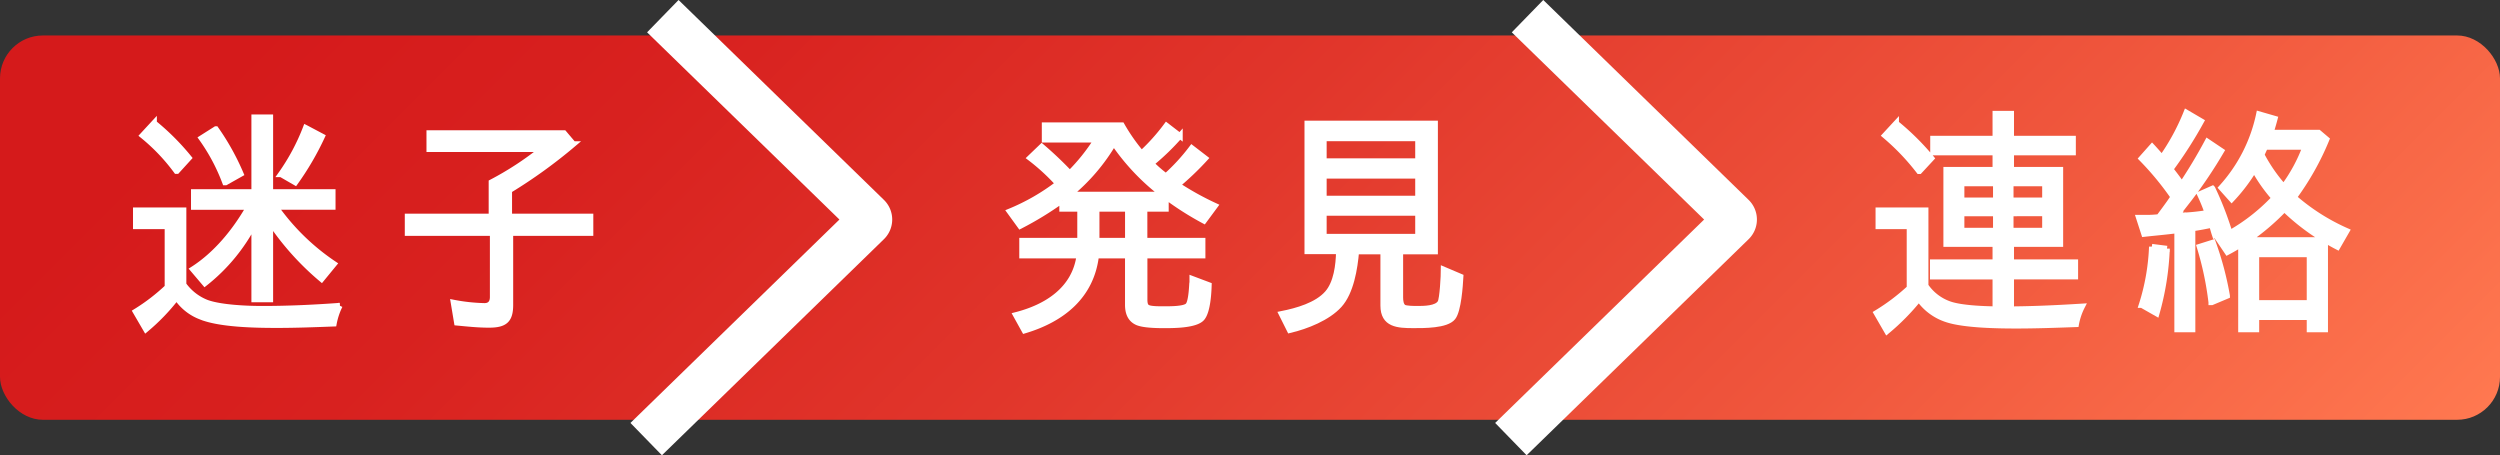
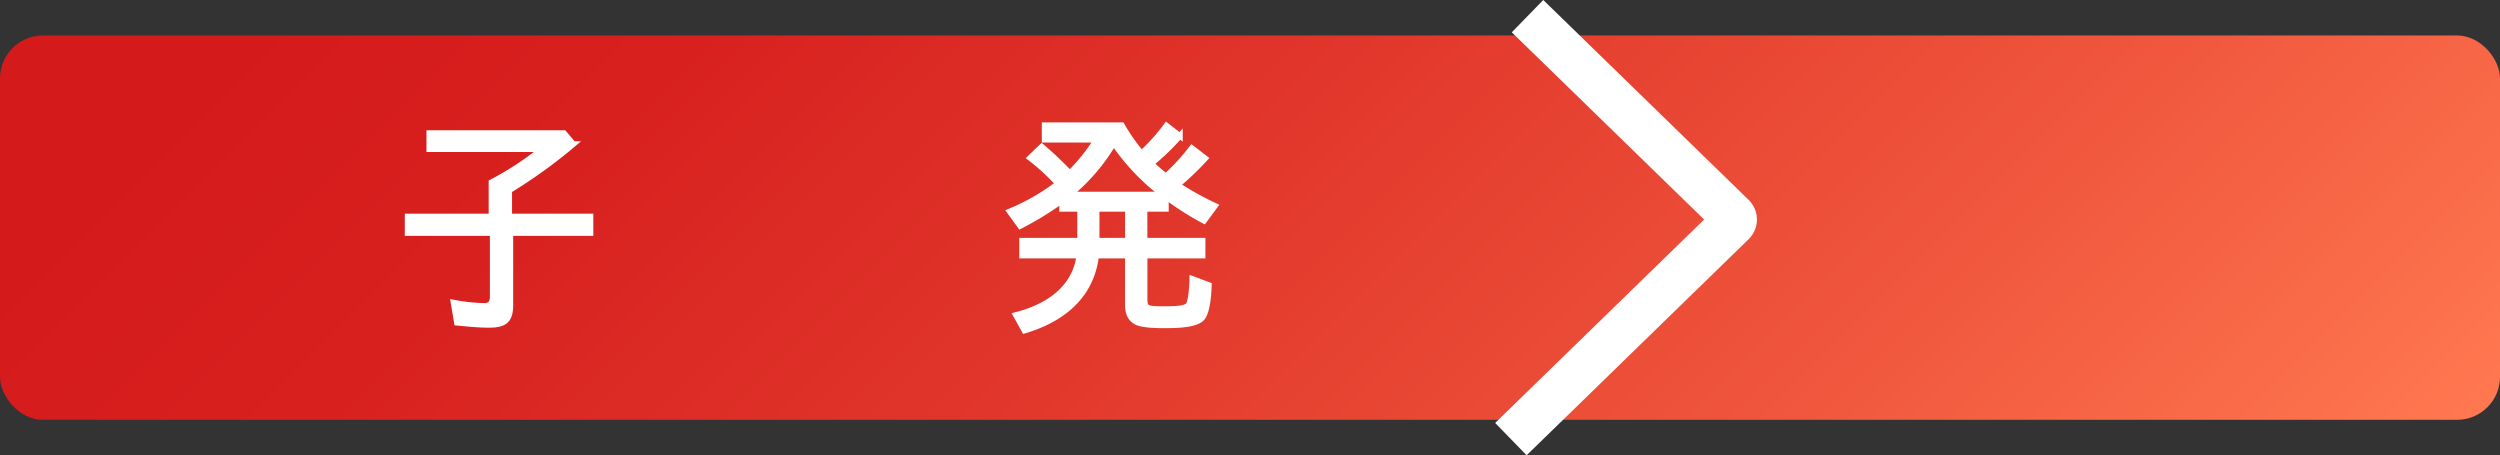
<svg xmlns="http://www.w3.org/2000/svg" viewBox="0 0 886.63 161.47">
  <rect x="0" y="0" width="886.63" height="161.47" fill="#333333" stroke="none" />
  <defs>
    <style>.cls-1{fill:url(#名称未設定グラデーション_31);}.cls-2{fill:none;stroke-width:16px;}.cls-2,.cls-3{stroke:#fff;stroke-miterlimit:10;}.cls-3{fill:#fff;stroke-width:2px;}</style>
    <linearGradient id="名称未設定グラデーション_31" x1="694.58" y1="332" x2="192.05" y2="-170.53" gradientUnits="userSpaceOnUse">
      <stop offset="0" stop-color="#ff7850" />
      <stop offset="0.24" stop-color="#f0573d" />
      <stop offset="0.53" stop-color="#e1362b" />
      <stop offset="0.76" stop-color="#d8211f" />
      <stop offset="0.92" stop-color="#d51a1b" />
    </linearGradient>
  </defs>
  <title>txt_flow</title>
  <g id="レイヤー_2" data-name="レイヤー 2">
    <g id="レイヤー_3" data-name="レイヤー 3">
      <rect class="cls-1" y="12.58" width="886.63" height="136.3" rx="15.22" ry="15.22" />
-       <path class="cls-2" d="M235.07,5.73,307.9,76.62a1.73,1.73,0,0,1,0,2.48l-78.73,76.63" />
      <path class="cls-2" d="M541.74,5.73l72.83,70.89a1.73,1.73,0,0,1,0,2.48l-78.73,76.63" />
      <path class="cls-3" d="M408.31,58a43.72,43.72,0,0,0,5.19,4.5,69.57,69.57,0,0,0,9.18-10l4.76,3.66a103.49,103.49,0,0,1-9.86,9.44A102.18,102.18,0,0,0,430.92,73L427,78.31a107.55,107.55,0,0,1-13.52-8.59v4.34h-7.57V85.37H426.5v5.27H405.93v15.47c0,1.19.08,2.55,1.19,3,1.11.59,4.76.51,5.87.51,1.7,0,7.14.08,8.33-1.27,1.11-1.11,1.36-6.12,1.45-7.65,0-.25.08-.42.08-.68V98.89l5.87,2.21c-.08,2.8-.42,9.27-2.38,11.65-2.21,2.72-10.63,2.63-13.77,2.63-2.29,0-7.23-.08-9.35-1.1-2.55-1.19-3.23-3.66-3.23-6.21V90.64H388.75c-1.7,14.37-12,22.61-25.42,26.61l-3.06-5.53c11-2.8,20.91-9.1,22.53-21.08H362.49V85.37h20.57V74.06h-6.37v-3a117.62,117.62,0,0,1-14.88,9.1L358.07,75a75,75,0,0,0,17.17-9.86A72.76,72.76,0,0,0,365.29,56L369.46,52a130.29,130.29,0,0,1,9.95,9.44,68,68,0,0,0,9.52-11.9H370.48V44.4h27.37a65.75,65.75,0,0,0,7,10,70.26,70.26,0,0,0,8.84-9.86l4.76,3.66A84.74,84.74,0,0,1,408.31,58ZM395,50.69A68.48,68.48,0,0,1,379.32,69h33.07A79.07,79.07,0,0,1,395,50.69Zm5,23.38H388.92V85.37H400Z" />
-       <path class="cls-3" d="M497.81,109c.85.51,3.83.51,4.84.51,2.3,0,6.89,0,8.16-2.21.76-1.28,1.19-9.52,1.19-11.73l6,2.55c-.17,3.15-.76,12-2.72,14.45-2.29,2.89-10.37,2.8-14,2.8-5.53,0-10.71-.25-10.71-7V89.19H481c-.51,6-1.87,14.45-6,19s-11.56,7.48-17.6,8.92l-2.89-5.78c5.53-1.1,12.5-3.06,16.24-7.31,3.23-3.66,4-10,4.08-14.88H463.64V43.8h45.31V89.19H496.62v16.32C496.62,106.71,496.79,108.32,497.81,109ZM469.5,49.07v8.08h33.41V49.07Zm0,13.26v8.08h33.41V62.33Zm0,13.18v8.42h33.41V75.51Z" />
-       <path class="cls-3" d="M73.25,107.3c5.1,1.87,14.62,2.21,19.81,2.21,9.18,0,18.28-.42,27.46-1.1a24.44,24.44,0,0,0-2.12,6.38c-6.63.25-13.43.51-20.15.51-7.23,0-20.32-.17-27.12-3a18,18,0,0,1-8.5-6.8,72.2,72.2,0,0,1-10.88,11.31l-3.66-6.29a68.65,68.65,0,0,0,11.39-8.76h-.08V80.27H48.17v-5.7H65.09v26.35A18.21,18.21,0,0,0,73.25,107.3ZM50.55,48.05l4.08-4.42A85.64,85.64,0,0,1,67,56l-4.25,4.67h-.17A68.15,68.15,0,0,0,50.55,48.05Zm67.92,45.56L114.05,99A97.61,97.61,0,0,1,95.86,78.74V106.2h-5.7V79.25A64.86,64.86,0,0,1,72.65,100.5l-4.25-5c8.25-5.27,15-13.52,19.89-22.1H68.74V68.11H90.16V41.59h5.7V68.11H118v5.27H97.73A79.58,79.58,0,0,0,118.47,93.61ZM71.46,49l5.1-3.23a86.39,86.39,0,0,1,8.84,15.9L80,64.71h-.17A67.73,67.73,0,0,0,71.46,49Zm37-3.66,5.78,3.06a100.42,100.42,0,0,1-9.52,16.32l-5-2.89H99.6A74.83,74.83,0,0,0,108.44,45.33Z" />
      <path class="cls-3" d="M181,82.65v25.5c0,5.44-2,7.06-7.57,7.06-4,0-7.74-.42-11.39-.76l-1.19-7.14a64.43,64.43,0,0,0,11,1.19c1.87,0,2.89-1.11,2.89-3.15V82.65H144.56V76.78h29.75V64.63A110.18,110.18,0,0,0,192.25,52.9h-40V47.2h47.77l3.32,3.91A180,180,0,0,1,180.6,67.52v9.27h28.82v5.87Z" />
-       <path class="cls-3" d="M691.25,107.81c4.67,1.7,14.45,1.87,19.47,1.87,9.27,0,18.45-.42,27.71-1A22.87,22.87,0,0,0,736.3,115c-7.06.25-14.2.51-21.25.51-6.38,0-18.45-.17-24.57-2.21a19.4,19.4,0,0,1-9.95-7.31,80.22,80.22,0,0,1-11.31,11.48L665.49,111a71.83,71.83,0,0,0,11.73-8.84V80.27H666.17v-5.7h16.75v26.78A16.93,16.93,0,0,0,691.25,107.81ZM668.47,48.05l4-4.33A90.67,90.67,0,0,1,685,56.13l-4.25,4.59h-.17A81.19,81.19,0,0,0,668.47,48.05Zm39.19,1.11V40.32h5.61v8.84H735.2v4.93H713.27v6.12h17.43V86.56H713.27V93H736v5.1H713.27v9.61h-5.61V98.12H685.47V93h22.19V86.56H690.23V60.21h17.43V54.09h-22.1V49.16Zm.17,15.9H695.67v6h12.16Zm0,10.63H695.67V81.8h12.16Zm5.27-10.63v6h12.16v-6Zm0,10.63V81.8h12.16V75.68Z" />
-       <path class="cls-3" d="M784.41,79.76c-2.38.51-4.59.93-7,1.28h.17v35.79h-5.44V81.71c-3.83.51-7.91.85-11.73,1.28l-1.87-5.78h2.81a37.09,37.09,0,0,0,4.33-.25c1.28-1.7,2.47-3.32,3.74-5.1l1.36-2A102.93,102.93,0,0,0,759.5,56.21L763.24,52c1.19,1.27,2.29,2.55,3.49,3.91a78,78,0,0,0,8.67-16L780.67,43A149.39,149.39,0,0,1,769.79,60c1.36,1.79,2.72,3.49,4,5.44,3.14-4.76,6.21-9.78,9.1-15.22l4.93,3.31A167.21,167.21,0,0,1,776.5,70.41l-2.72,3.49L772.08,76h.08a2.58,2.58,0,0,0-.42.59c.76-.08,1.61-.08,2.46-.17a72.47,72.47,0,0,0,8.76-.94h-.08a68.49,68.49,0,0,0-2.72-6.63l4.51-2A114.27,114.27,0,0,1,790.27,81l-4.76,2.38C785.09,82.14,784.75,80.78,784.41,79.76Zm-21.25,7.74,5.36.68a97.13,97.13,0,0,1-3.66,23l-5.27-3h-.08A77.52,77.52,0,0,0,763.16,87.49Zm26.69,17.43-5.44,2.29h-.17a111.47,111.47,0,0,0-4.17-19.72L784.83,86A111.22,111.22,0,0,1,789.85,104.92Zm34.77-19.81v31.71h-5.53v-4.33H800.22v4.33h-5.44V86.64q-2.42,1.53-4.84,2.8l-3.15-4.67A67.08,67.08,0,0,0,806.6,70.24a57.53,57.53,0,0,1-7.14-10.12,61.5,61.5,0,0,1-8,10.54l-3.66-4.08a55.55,55.55,0,0,0,13.35-26.1l5.61,1.62-.25.94c-.34,1.27-.77,2.72-1.19,4h17l2.81,2.38A96.5,96.5,0,0,1,813.57,70a73.45,73.45,0,0,0,18.7,11.9L829,87.58C827.51,86.81,826.06,86,824.62,85.11Zm-14.45-11a84,84,0,0,1-12.92,11h27.29A78.36,78.36,0,0,1,810.17,74.15Zm-9.95,33.32h18.87V90.22H800.22Zm1.87-52.53a56.77,56.77,0,0,0,7.82,11.31,56.59,56.59,0,0,0,7.65-14.11h-14.2C802.94,53,802.43,54.09,802.09,54.94Z" />
    </g>
  </g>
</svg>